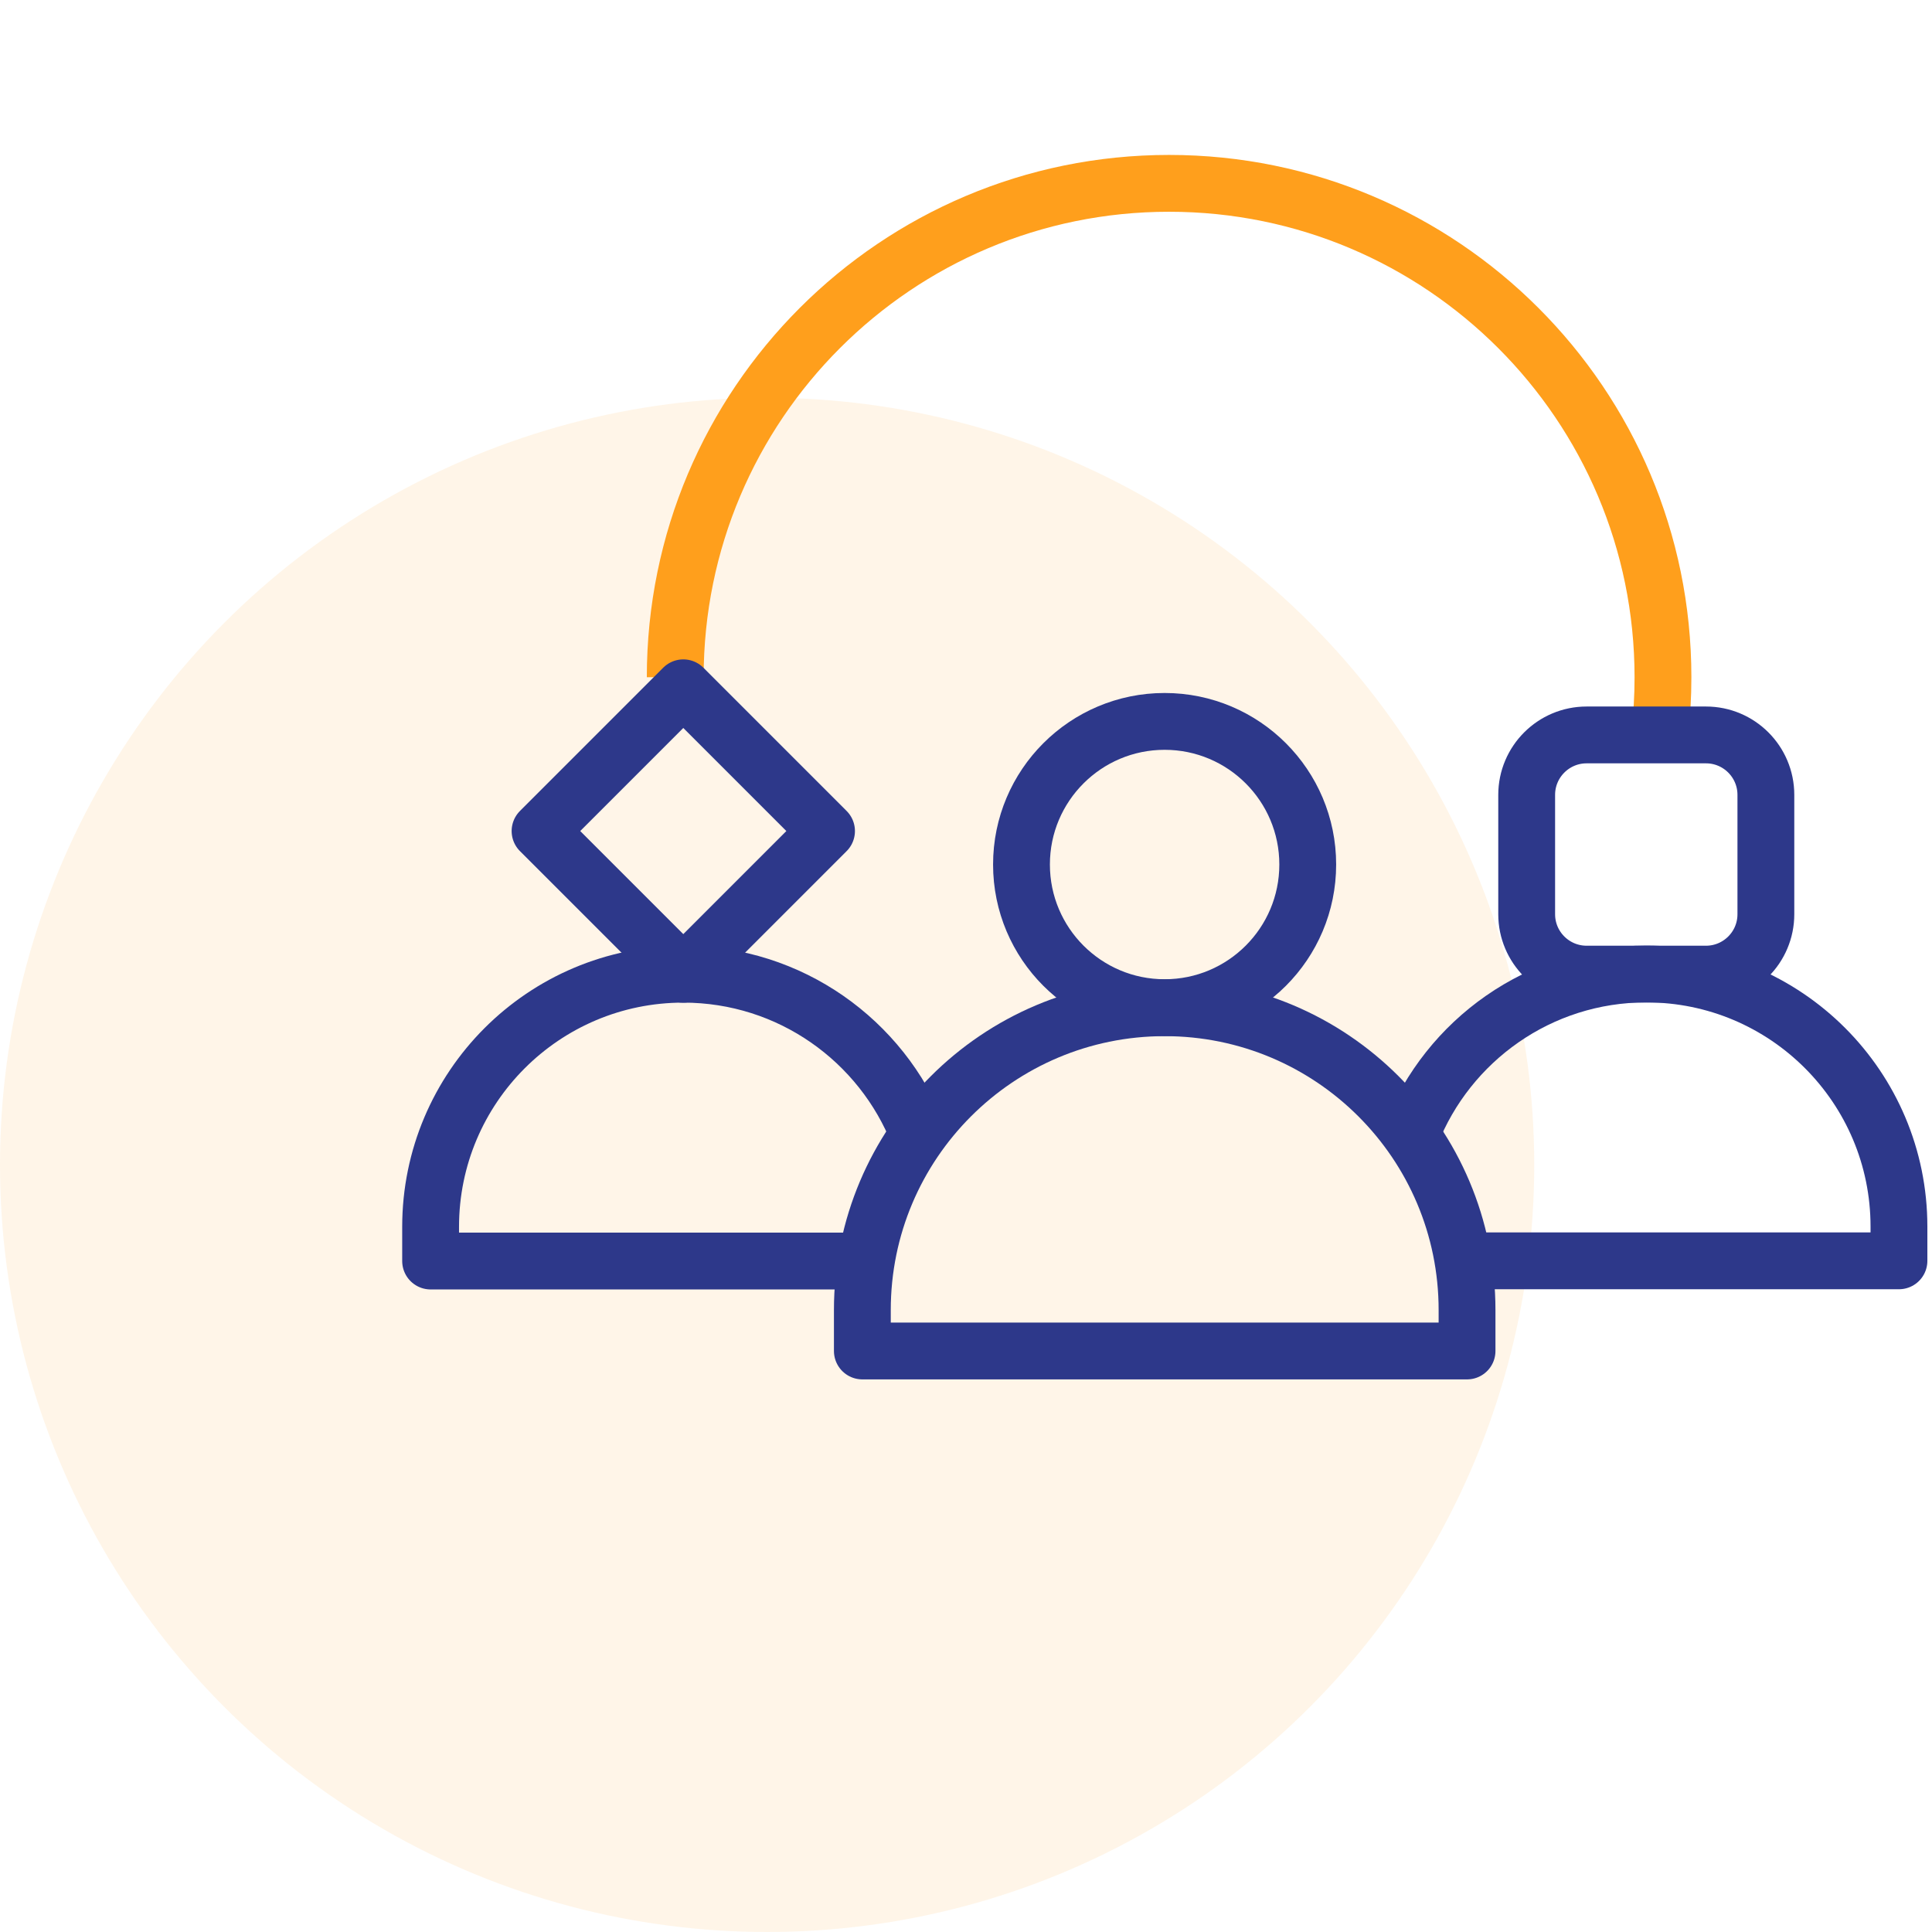
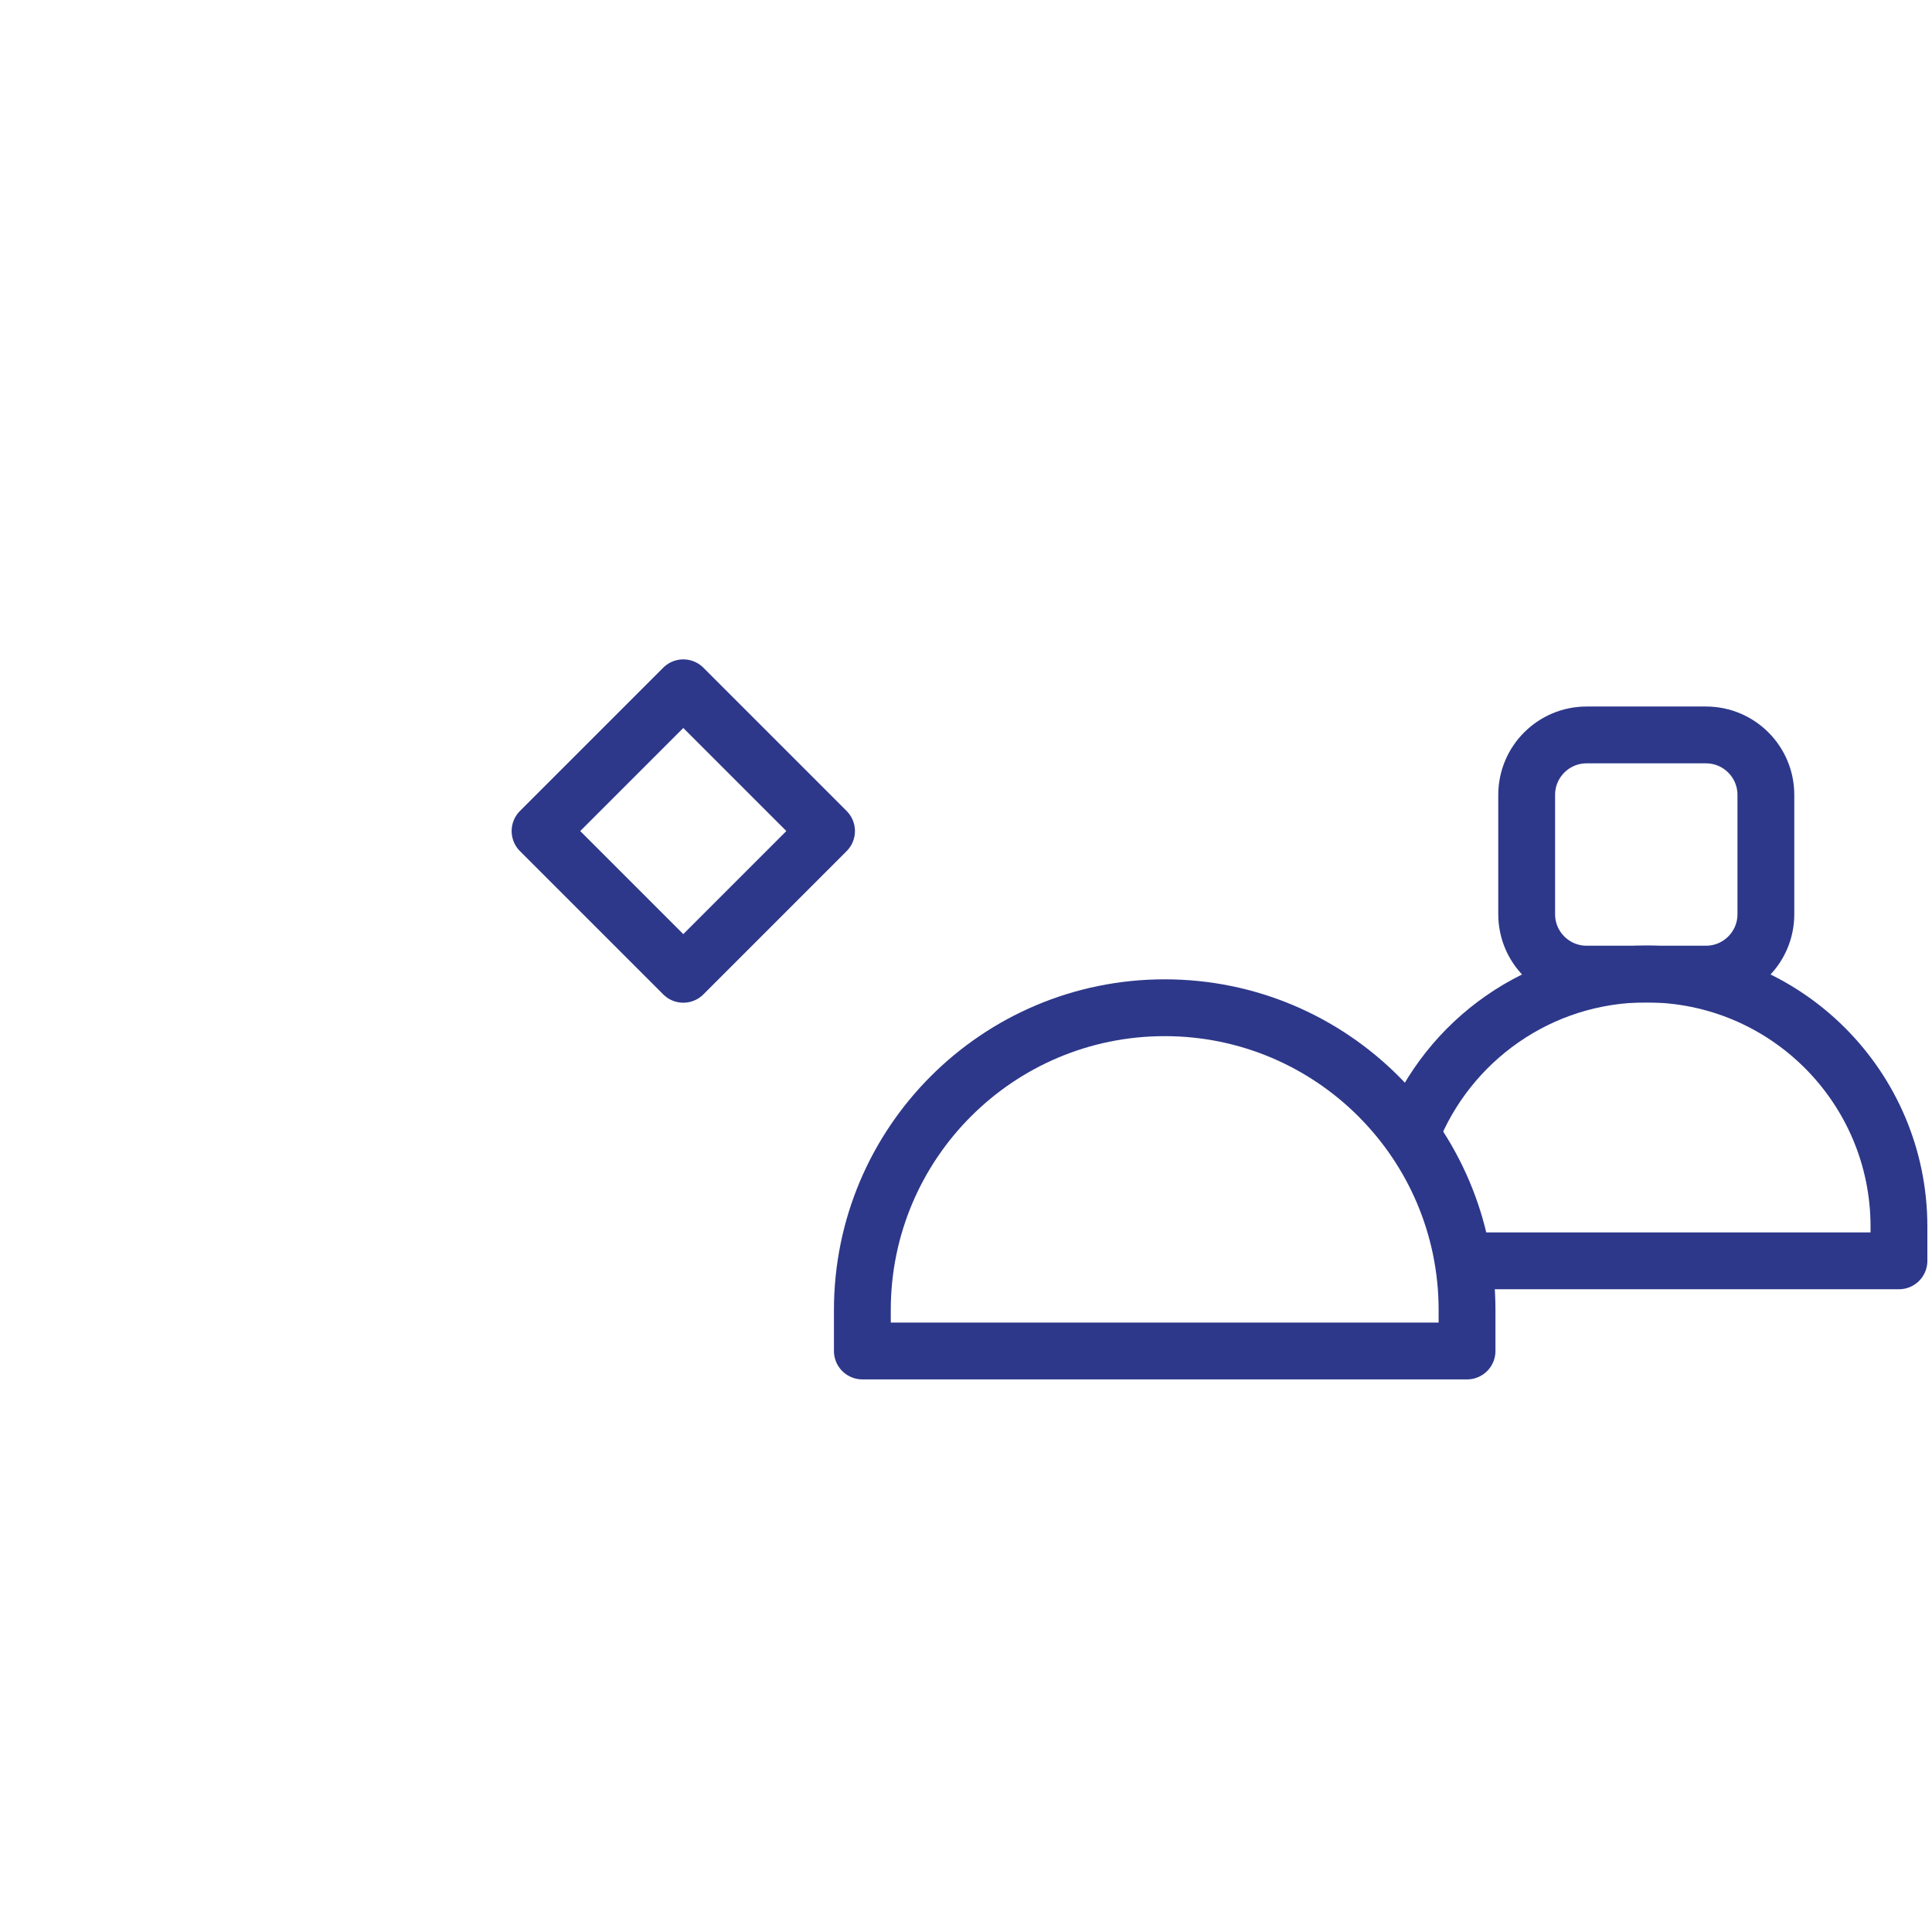
<svg xmlns="http://www.w3.org/2000/svg" width="68" height="68" viewBox="0 0 68 68" fill="none">
-   <circle cx="27" cy="41" r="27" fill="#FF9F1C" fill-opacity="0.1" />
-   <path d="M23.766 23.836C23.766 14.236 31.548 6.453 41.148 6.453C50.748 6.453 58.531 14.236 58.531 23.836C58.531 24.518 58.492 25.191 58.415 25.852" stroke="#FF9F1C" stroke-width="2" stroke-miterlimit="10" stroke-linejoin="round" />
-   <path d="M32.329 39.933C31.032 36.629 27.813 34.289 24.049 34.289C19.138 34.289 15.156 38.27 15.156 43.182V44.384H30.354" stroke="#2D388A" stroke-width="2" stroke-miterlimit="10" stroke-linejoin="round" />
  <path d="M24.05 24.208L19.008 29.25L24.05 34.292L29.091 29.25L24.05 24.208Z" stroke="#2D388A" stroke-width="2" stroke-miterlimit="10" stroke-linejoin="round" />
  <path d="M49.664 39.925C50.962 36.621 54.18 34.281 57.944 34.281C62.856 34.281 66.837 38.263 66.837 43.174V44.377H51.639" stroke="#2D388A" stroke-width="2" stroke-miterlimit="10" stroke-linejoin="round" />
  <path d="M60.044 34.286H55.844C54.679 34.286 53.734 33.342 53.734 32.177V27.977C53.734 26.812 54.679 25.867 55.844 25.867H60.044C61.209 25.867 62.153 26.812 62.153 27.977V32.177C62.153 33.342 61.209 34.286 60.044 34.286Z" stroke="#2D388A" stroke-width="2" stroke-miterlimit="10" stroke-linejoin="round" />
-   <path d="M40.991 35.466C43.773 35.466 46.028 33.21 46.028 30.428C46.028 27.646 43.773 25.391 40.991 25.391C38.209 25.391 35.953 27.646 35.953 30.428C35.953 33.21 38.209 35.466 40.991 35.466Z" stroke="#2D388A" stroke-width="2" stroke-miterlimit="10" stroke-linejoin="round" />
  <path d="M30.352 47.55V46.111C30.352 40.233 35.116 35.469 40.993 35.469C46.871 35.469 51.635 40.233 51.635 46.111V47.55H30.352Z" stroke="#2D388A" stroke-width="2" stroke-miterlimit="10" stroke-linejoin="round" />
</svg>